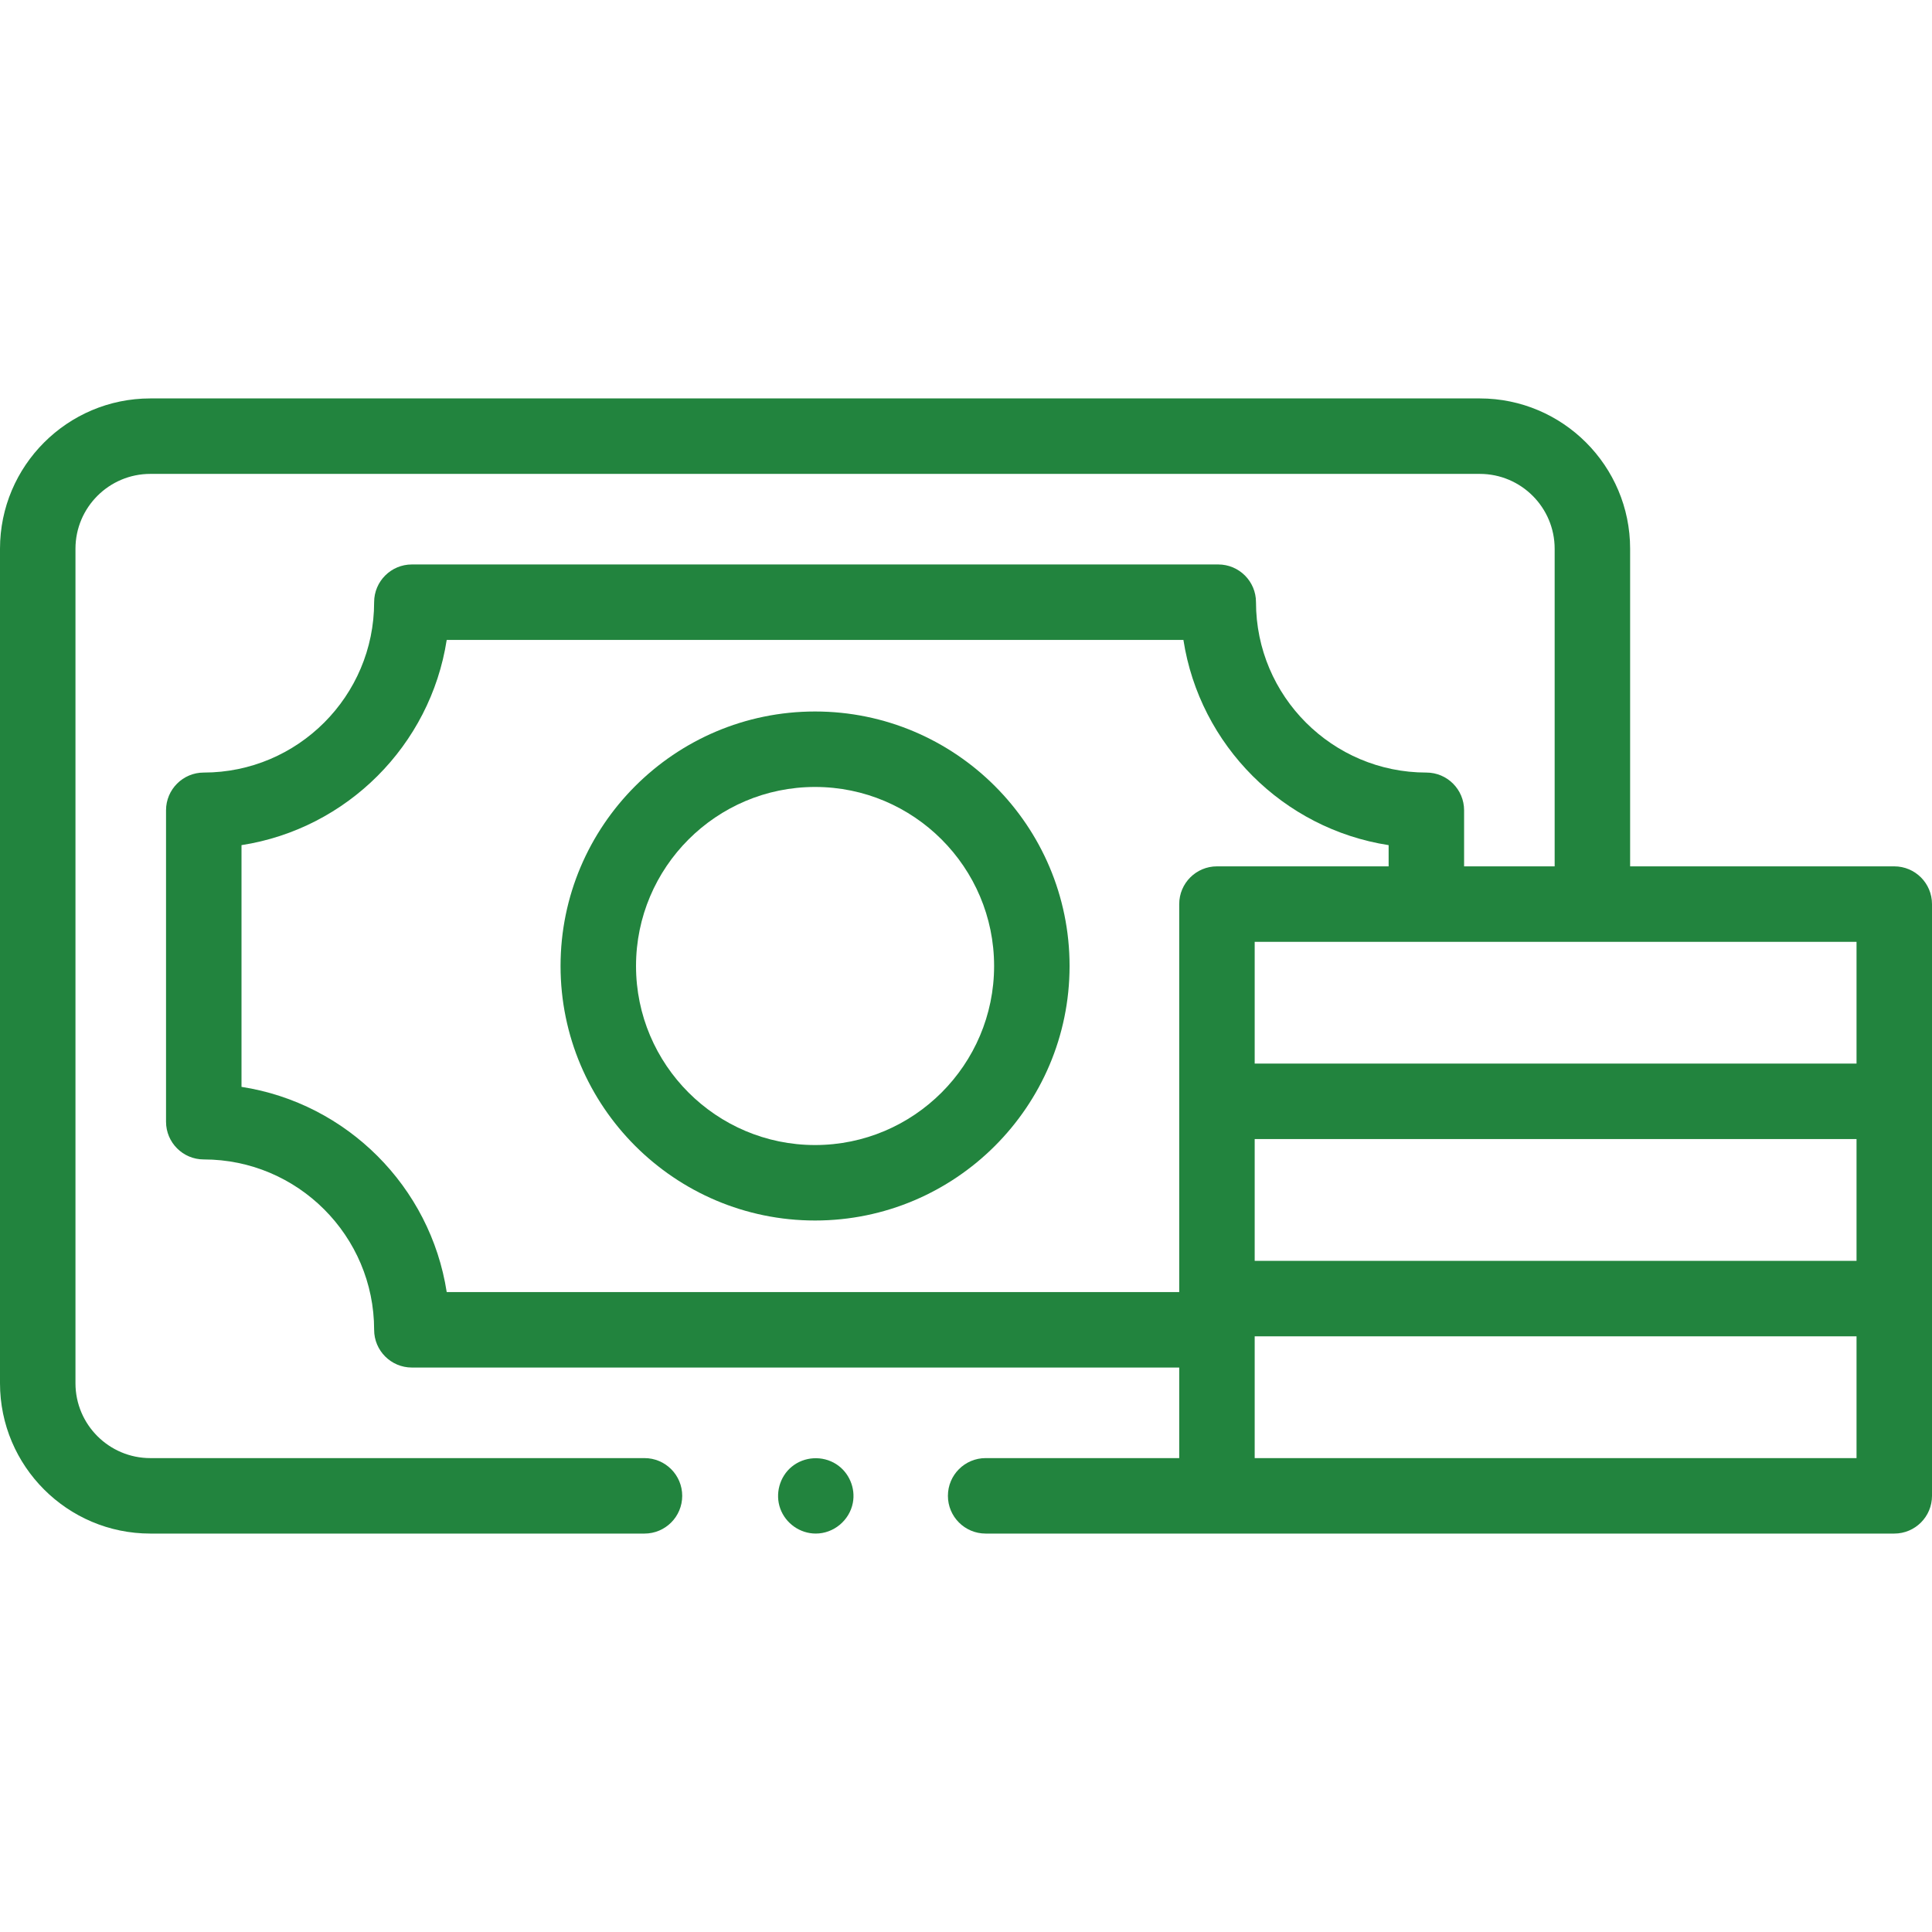
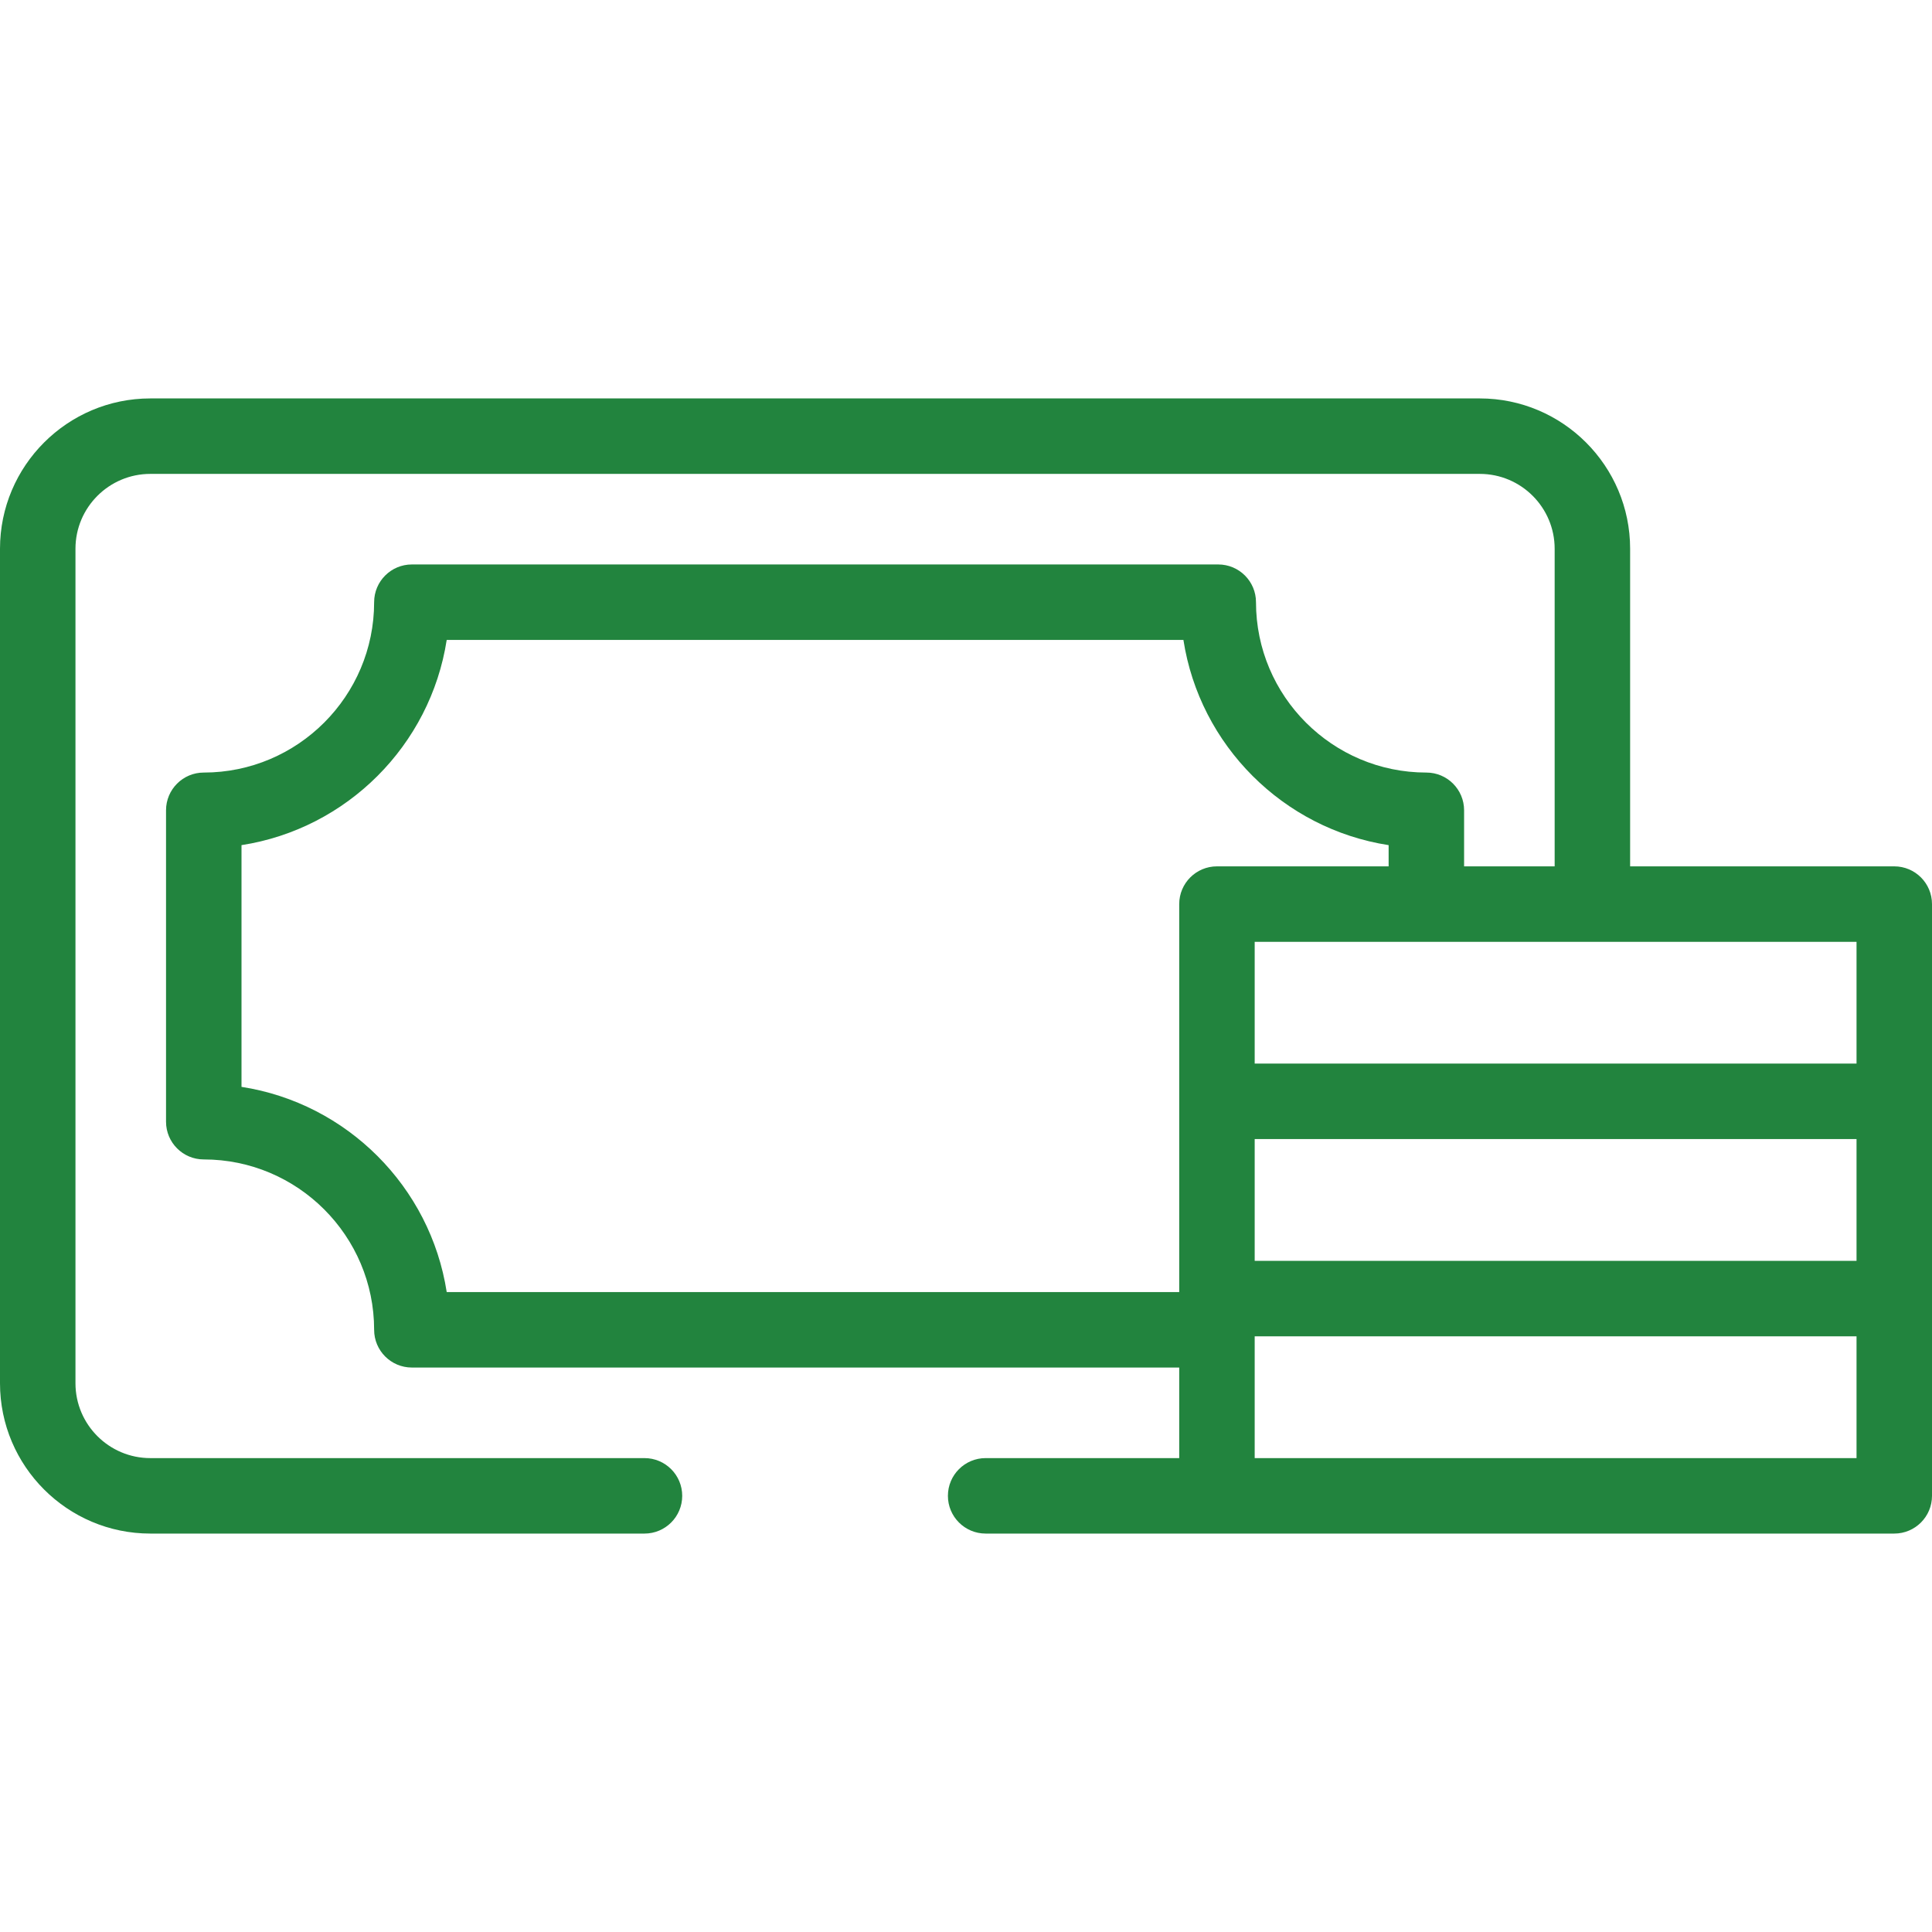
<svg xmlns="http://www.w3.org/2000/svg" width="512" height="512" viewBox="0 0 512 512" fill="none">
-   <path d="M216.18 406.41C212.005 406.41 208.195 403.717 206.778 399.795C205.362 395.876 206.604 391.323 209.837 388.682C213.172 385.957 217.98 385.699 221.602 388.011C224.992 390.175 226.774 394.338 226.01 398.285C225.107 402.943 220.929 406.41 216.18 406.41Z" fill="#22843E" />
  <path d="M502 229.593H432V145.422C432 123.457 414.13 105.587 392.166 105.587H39.834C17.87 105.587 0 123.457 0 145.422V366.579C0 388.544 17.87 406.413 39.834 406.413H170.794C176.317 406.413 180.794 401.935 180.794 396.413C180.794 390.891 176.317 386.413 170.794 386.413H39.834C28.897 386.413 20 377.516 20 366.579V145.422C20 134.484 28.897 125.587 39.834 125.587H392.166C403.103 125.587 412 134.485 412 145.422V229.593H388V214.736C388 209.214 383.523 204.736 378 204.736C353.105 204.736 332.851 184.482 332.851 159.587C332.851 154.065 328.374 149.587 322.851 149.587H109.149C103.626 149.587 99.149 154.065 99.149 159.587C99.149 184.483 78.895 204.736 54 204.736C48.477 204.736 44 209.214 44 214.736V297.263C44 302.785 48.477 307.263 54 307.263C78.895 307.263 99.149 327.517 99.149 352.412C99.149 357.934 103.626 362.412 109.149 362.412H312.506V386.412H261.206C255.683 386.412 251.206 390.89 251.206 396.412C251.206 401.934 255.683 406.412 261.206 406.412H502C507.523 406.412 512 401.934 512 396.412V239.592C512 234.07 507.523 229.593 502 229.593ZM332.506 301.866H492V334.139H332.506V301.866ZM492 281.866H332.506V249.593H492V281.866ZM64 288.03V223.97C91.93 219.649 114.061 197.518 118.383 169.587H313.617C317.939 197.518 340.07 219.649 368 223.97V229.593H322.506C316.983 229.593 312.506 234.07 312.506 239.593V342.413H118.383C114.061 314.482 91.93 292.352 64 288.03ZM492 386.413H332.506V354.14H492V386.413Z" fill="#22843E" />
-   <path d="M216 323.447C178.81 323.447 148.553 293.19 148.553 256C148.553 218.81 178.81 188.553 216 188.553C253.19 188.553 283.447 218.81 283.447 256C283.447 293.19 253.19 323.447 216 323.447ZM216 208.553C189.838 208.553 168.553 229.838 168.553 256C168.553 282.162 189.838 303.447 216 303.447C242.162 303.447 263.447 282.162 263.447 256C263.447 229.838 242.162 208.553 216 208.553Z" fill="#22843E" />
</svg>